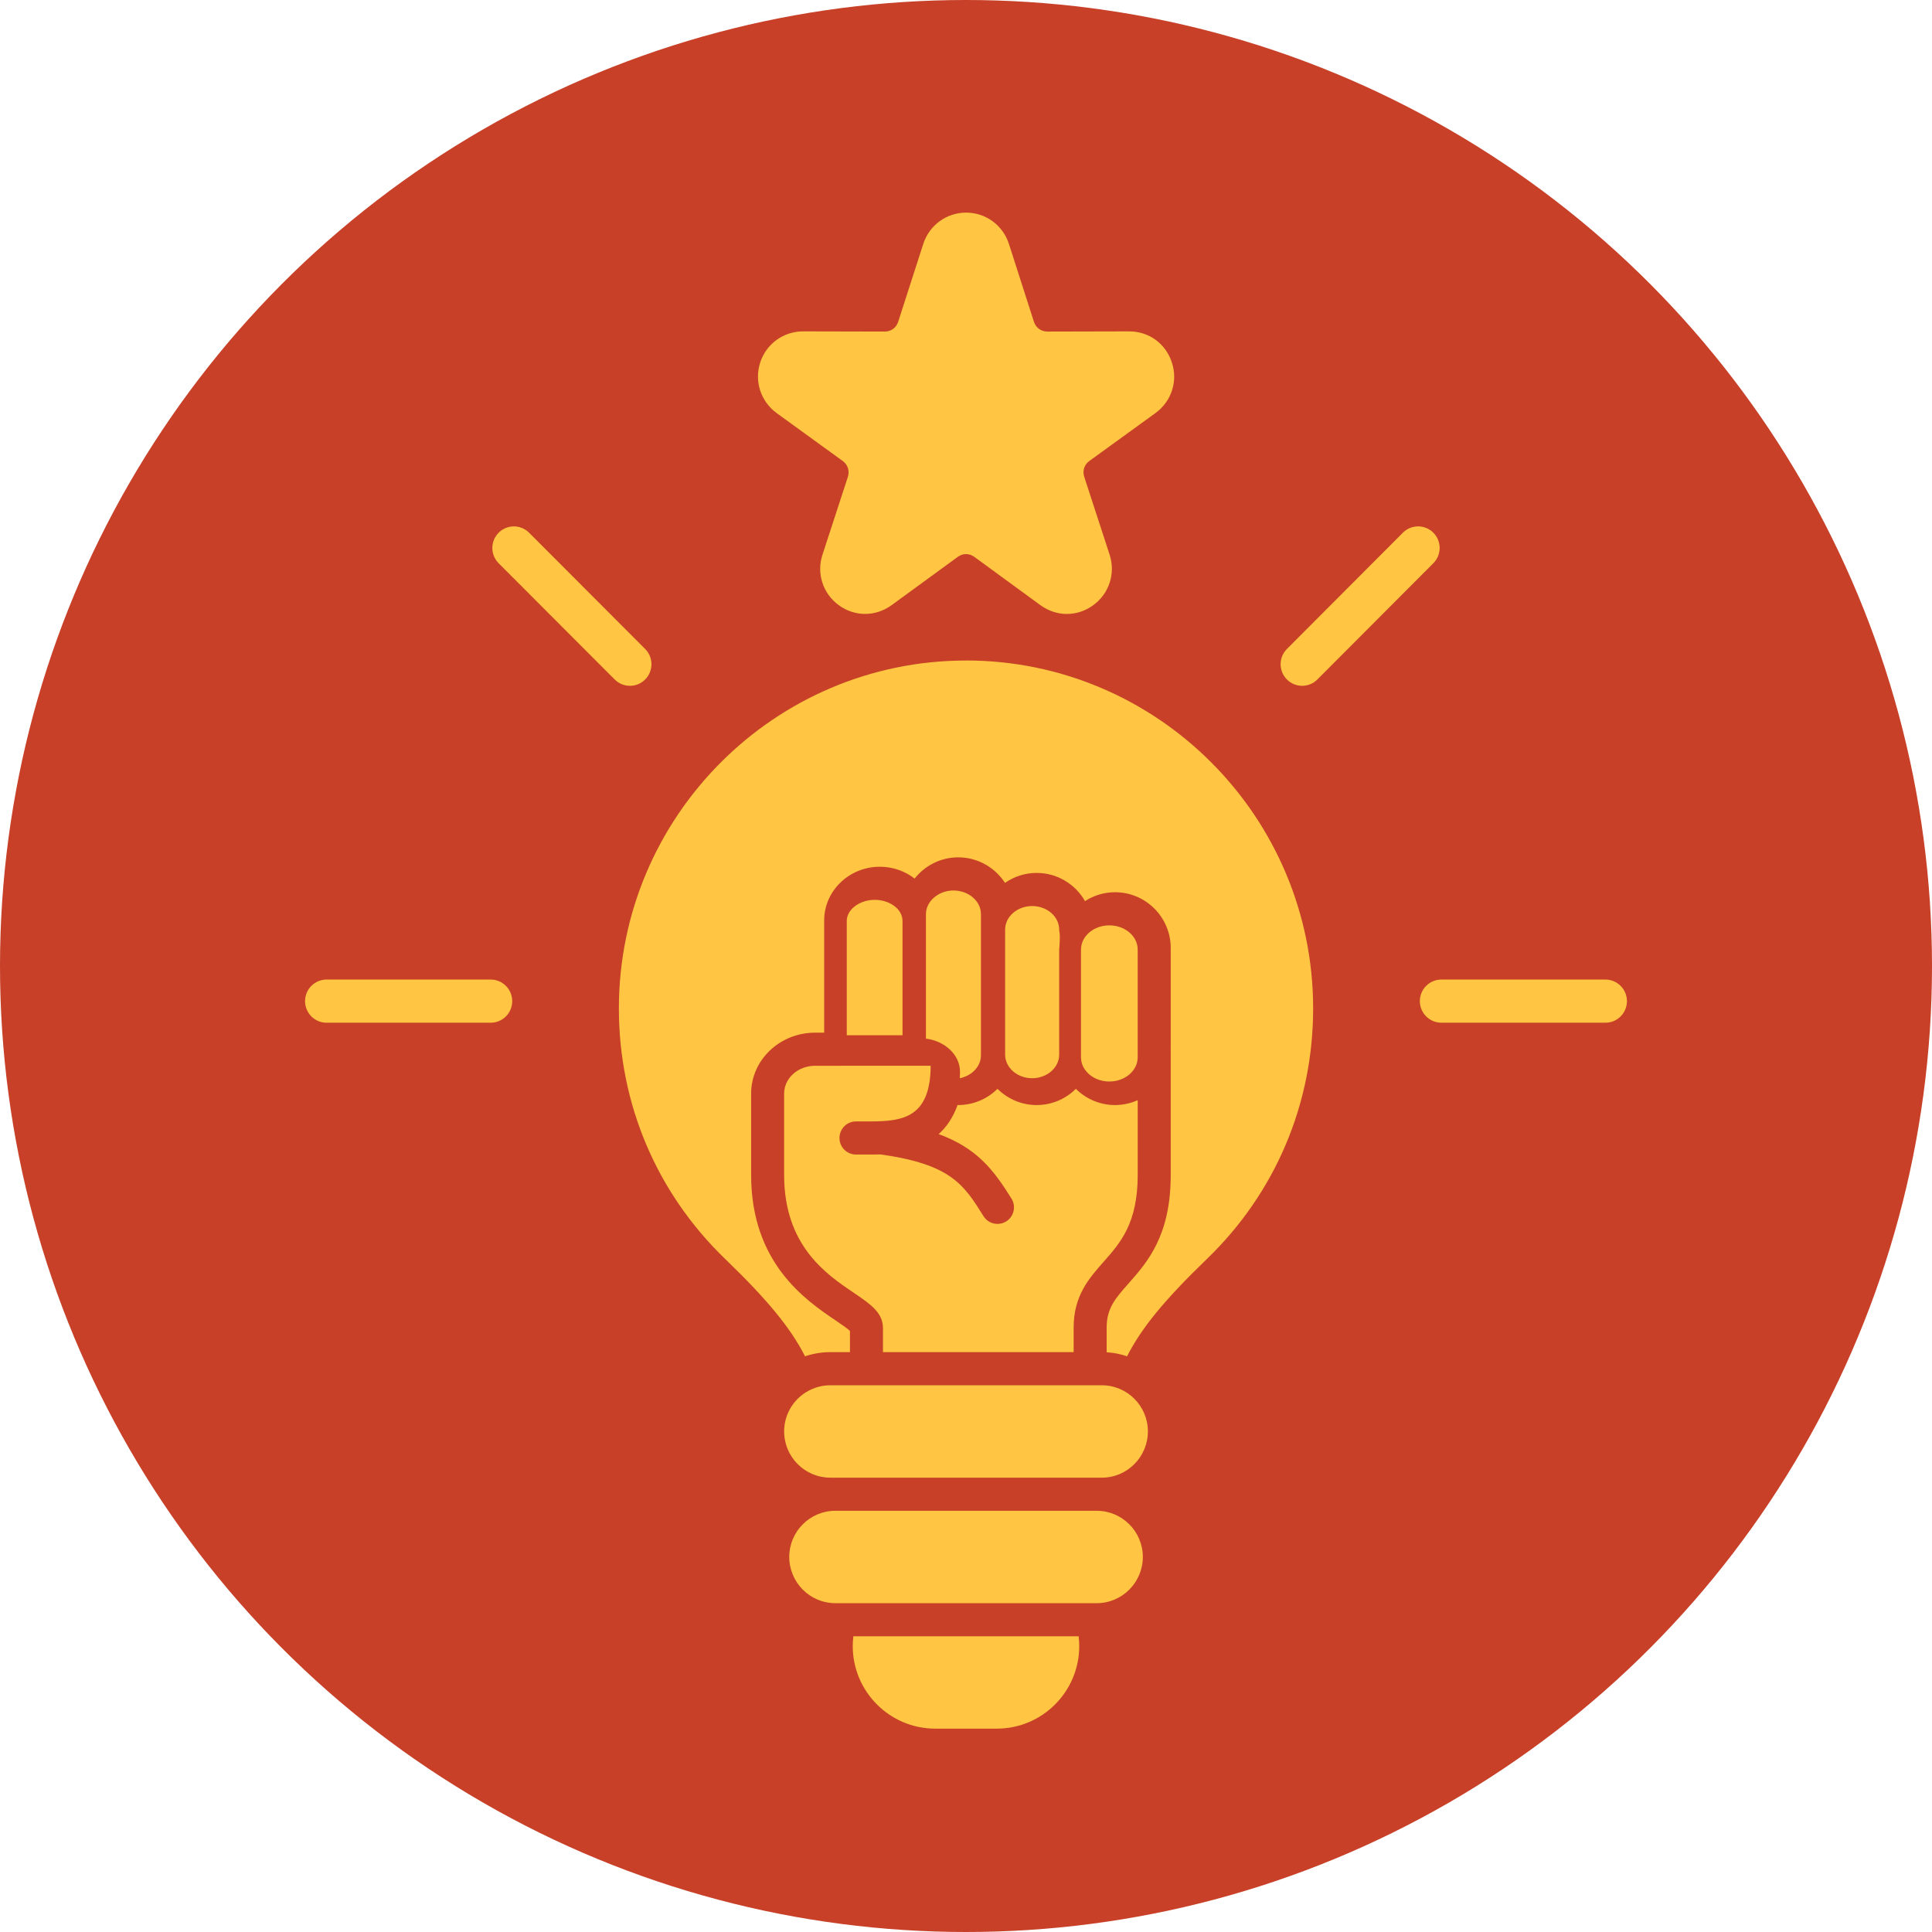
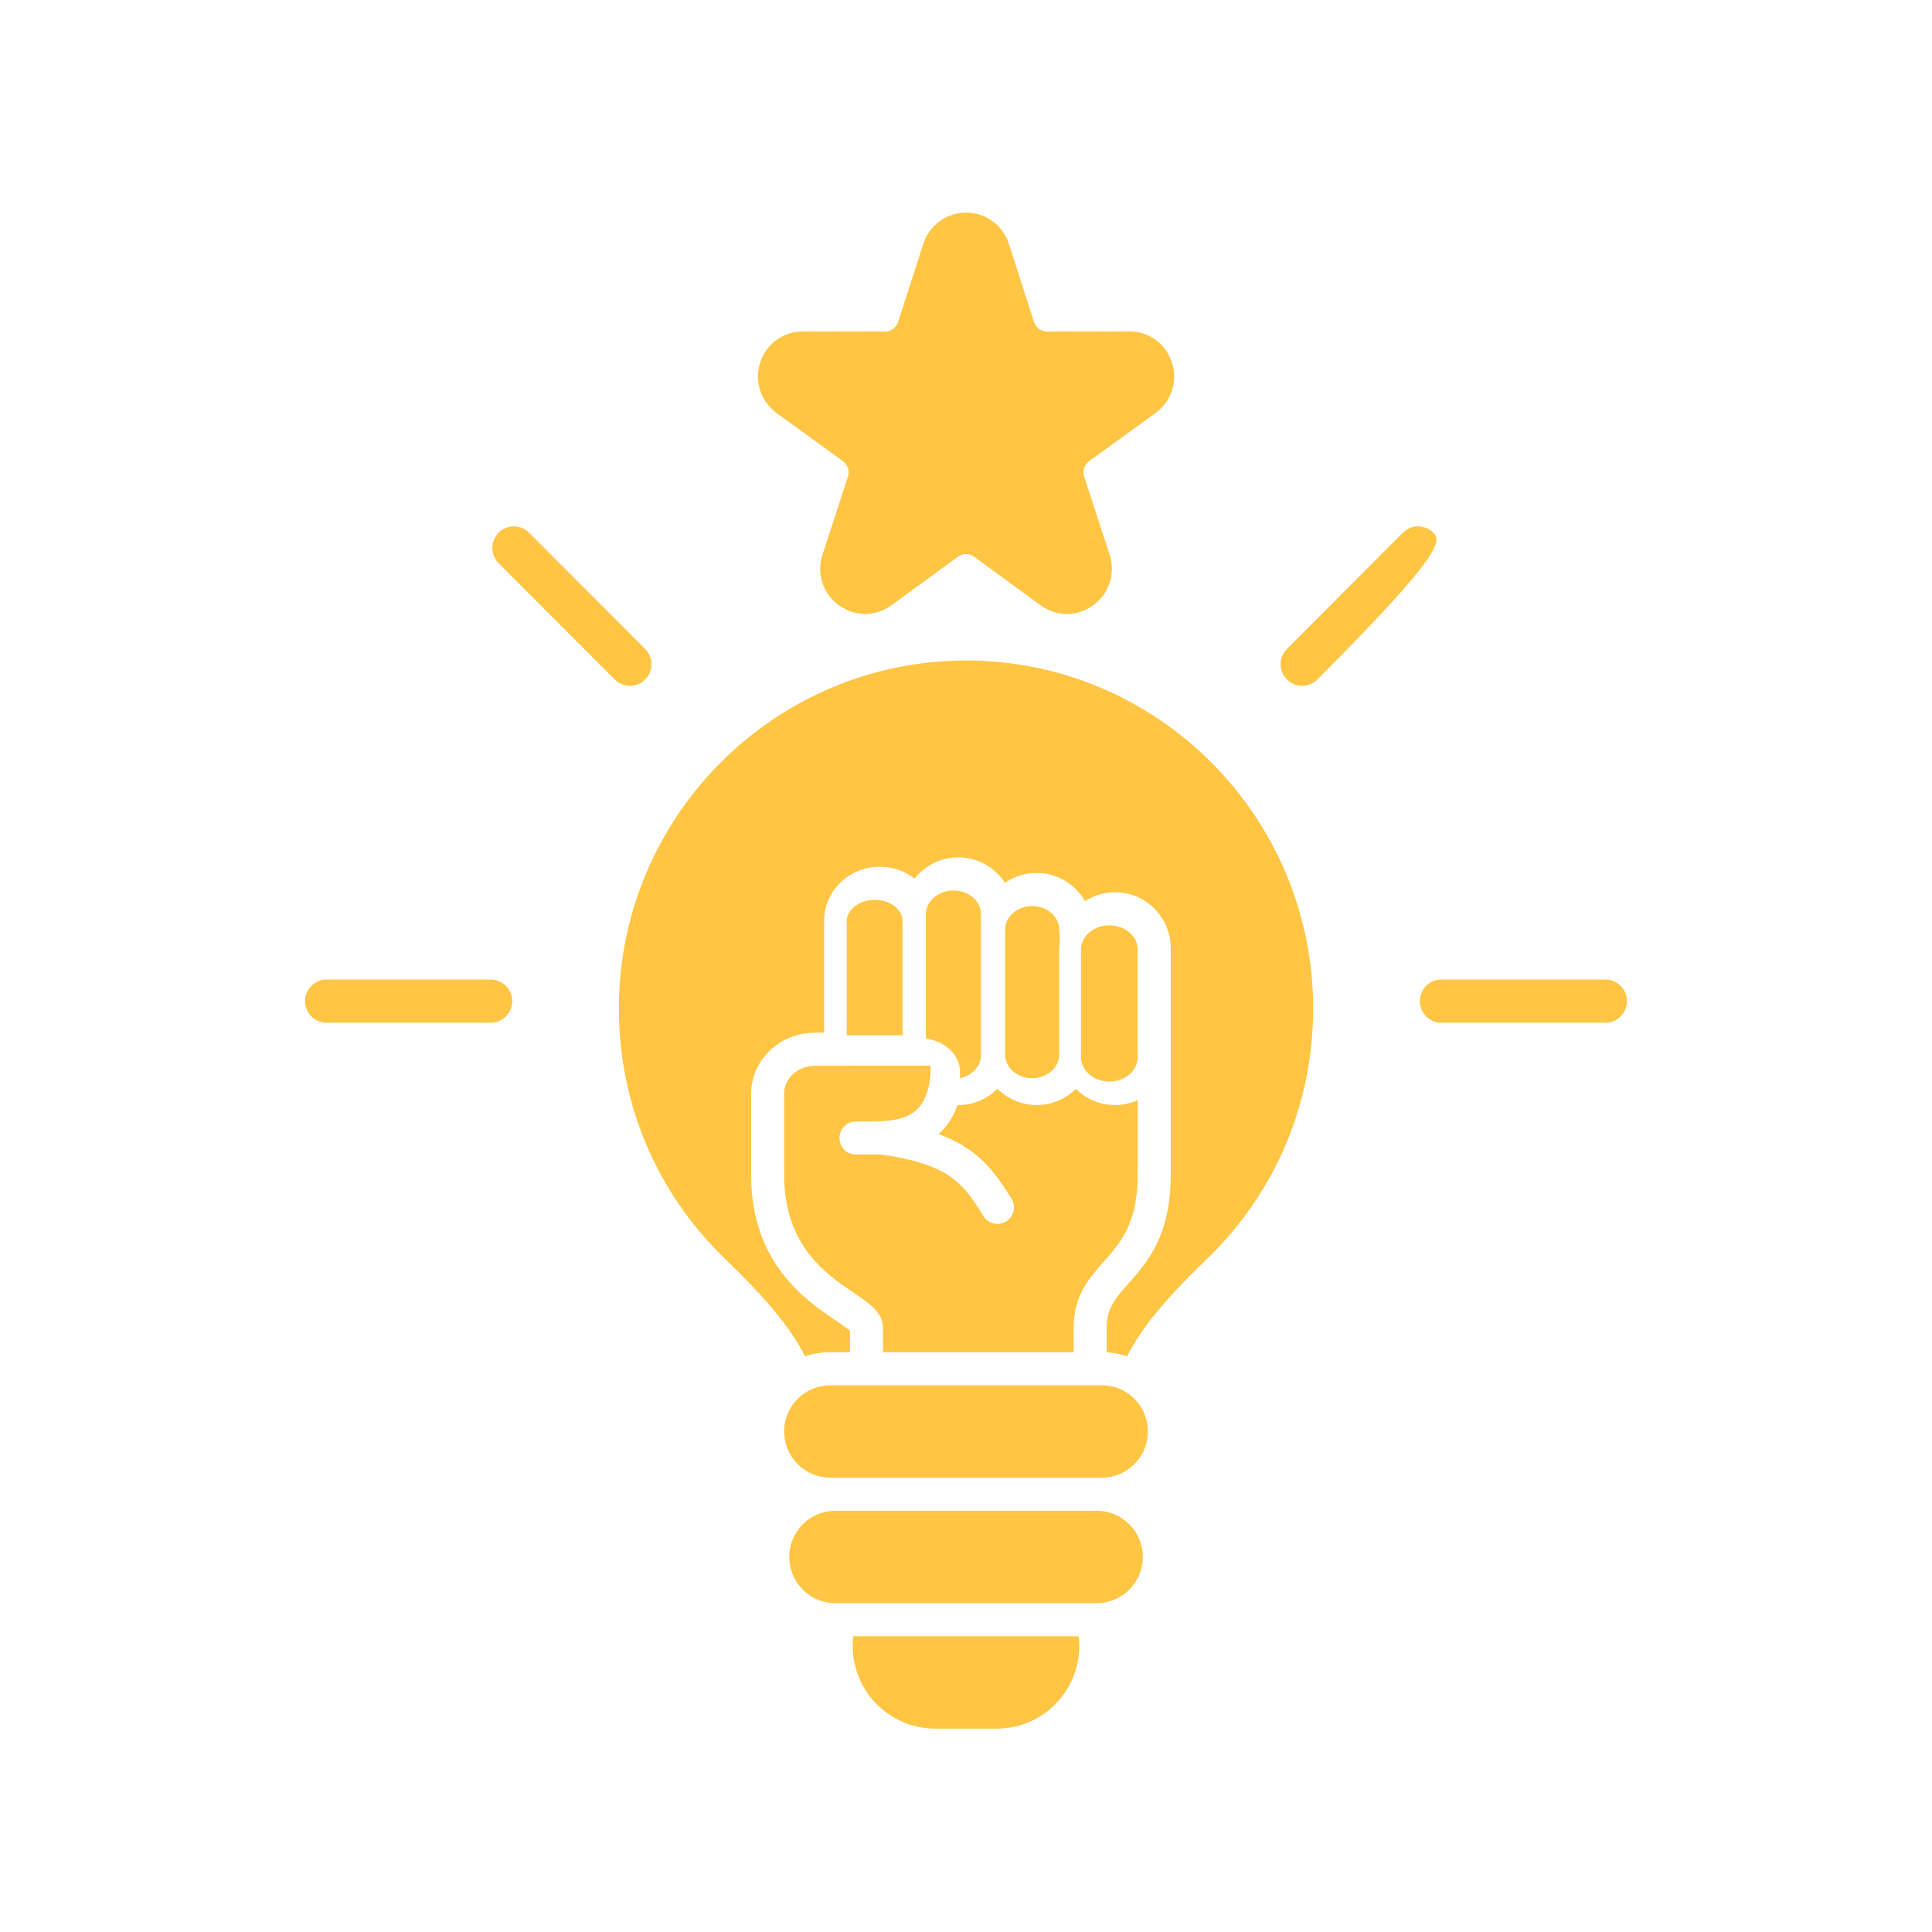
<svg xmlns="http://www.w3.org/2000/svg" version="1.1" viewBox="0 0 209 209" height="209px" width="209px">
  <title>Group 2</title>
  <g fill-rule="evenodd" fill="none" stroke-width="1" stroke="none" id="2-OUR-PROGRAMS-&amp;-SERVICES">
    <g transform="translate(-311, -3920)" id="2.0-:-W-:-Our-Programs-&amp;-Services">
      <g transform="translate(311, 3920)" id="Group-2">
-         <circle r="104.5" cy="104.5" cx="104.5" fill="#C74027" id="Oval" />
        <g fill-rule="nonzero" fill="#FFC543" transform="translate(33, 23)" id="noun-motivation-6362334">
-           <path id="Shape" d="M35.143,51.189 C34.546,51.189 33.952,50.962 33.496,50.506 L20.942,37.931 C20.032,37.02 20.032,35.541 20.942,34.628 C21.853,33.716 23.326,33.716 24.237,34.628 L36.791,47.204 C37.701,48.115 37.701,49.594 36.791,50.506 C36.336,50.964 35.74,51.191 35.144,51.191 L35.143,51.189 Z M20.081,82.965 L2.331,82.965 C1.044,82.965 0,84.012 0,85.302 C0,86.591 1.044,87.638 2.331,87.638 L20.081,87.638 C21.367,87.638 22.411,86.592 22.411,85.302 C22.411,84.012 21.368,82.965 20.081,82.965 L20.081,82.965 Z M51.006,21.68 L58.157,26.863 C58.715,27.267 58.928,27.934 58.718,28.595 L55.974,37.004 C55.308,39.022 56.017,41.217 57.737,42.47 C59.471,43.733 61.716,43.73 63.458,42.46 L70.605,37.247 C71.16,36.837 71.85,36.837 72.412,37.25 L79.542,42.46 C80.417,43.097 81.418,43.418 82.417,43.418 C83.408,43.418 84.4,43.101 85.259,42.474 C86.979,41.233 87.695,39.038 87.039,37.011 L84.295,28.593 C84.078,27.933 84.291,27.268 84.848,26.865 L91.995,21.685 C93.726,20.433 94.441,18.236 93.776,16.229 C93.117,14.175 91.3,12.847 89.141,12.847 L80.318,12.868 C79.622,12.868 79.061,12.461 78.847,11.804 L76.142,3.379 L76.139,3.376 C75.487,1.357 73.627,0 71.511,0 C69.396,0 67.532,1.357 66.88,3.379 L64.164,11.804 C63.951,12.461 63.393,12.867 62.704,12.867 L53.873,12.847 C51.747,12.847 49.88,14.207 49.234,16.225 C48.582,18.24 49.295,20.432 51.012,21.681 L51.006,21.68 Z M122.057,34.627 C121.146,33.715 119.673,33.715 118.762,34.627 L106.217,47.203 C105.306,48.115 105.306,49.593 106.217,50.505 C106.671,50.961 107.268,51.19 107.864,51.19 C108.46,51.19 109.057,50.963 109.511,50.505 L122.056,37.93 C122.966,37.017 122.966,35.54 122.056,34.627 L122.057,34.627 Z M140.669,82.965 L122.927,82.965 C121.64,82.965 120.596,84.011 120.596,85.301 C120.596,86.591 121.64,87.637 122.927,87.637 L140.669,87.637 C141.956,87.637 143,86.591 143,85.301 C143,84.012 141.956,82.965 140.669,82.965 Z M86.194,126.855 L56.818,126.855 C55.876,126.855 54.998,127.122 54.246,127.576 C54.197,127.61 54.144,127.64 54.09,127.67 C52.729,128.563 51.826,130.102 51.826,131.848 C51.826,134.608 54.066,136.852 56.818,136.852 L86.194,136.852 C88.941,136.852 91.176,134.607 91.176,131.848 C91.176,129.09 88.941,126.855 86.194,126.855 L86.194,126.855 Z M85.637,140.433 L57.362,140.433 C54.616,140.433 52.38,142.673 52.38,145.426 C52.38,148.18 54.616,150.43 57.362,150.43 L85.637,150.43 C88.391,150.43 90.629,148.185 90.629,145.426 C90.629,142.668 88.389,140.433 85.637,140.433 L85.637,140.433 Z M59.314,154.011 C59.273,154.358 59.248,154.713 59.248,155.071 C59.248,159.995 63.249,164 68.166,164 L74.843,164 C79.754,164 83.751,159.994 83.751,155.071 C83.751,154.713 83.727,154.36 83.685,154.011 L59.314,154.011 L59.314,154.011 Z M73.118,91.161 L73.118,75.884 C73.118,74.476 71.779,73.331 70.136,73.331 C68.526,73.331 67.166,74.5 67.166,75.884 L67.166,89.353 C69.252,89.629 70.852,91.131 70.852,92.941 C70.852,93.182 70.842,93.412 70.831,93.641 C72.14,93.372 73.118,92.364 73.118,91.161 L73.118,91.161 Z M90.074,91.378 L90.074,79.722 C90.074,78.278 88.697,77.102 87.006,77.102 C85.316,77.102 83.939,78.278 83.939,79.722 L83.939,91.378 C83.939,92.823 85.316,93.998 87.006,93.998 C88.697,93.998 90.074,92.823 90.074,91.378 Z M57.94,92.303 C57.906,92.303 57.874,92.294 57.84,92.293 L55.168,92.293 C53.324,92.293 51.825,93.641 51.825,95.3 L51.825,104.102 C51.825,111.752 56.362,114.824 59.366,116.858 C61.127,118.05 62.518,118.992 62.518,120.663 L62.518,123.274 L83.145,123.274 L83.145,120.611 C83.145,117.166 84.804,115.287 86.41,113.472 C88.212,111.434 90.076,109.325 90.076,104.102 L90.076,96.013 C89.325,96.35 88.496,96.541 87.622,96.541 C85.969,96.541 84.473,95.87 83.384,94.787 C82.296,95.87 80.798,96.541 79.145,96.541 C77.492,96.541 75.994,95.87 74.905,94.786 C73.815,95.868 72.313,96.541 70.657,96.541 C70.633,96.541 70.612,96.536 70.588,96.534 C70.102,97.906 69.381,98.928 68.542,99.686 C72.702,101.209 74.493,103.572 76.419,106.661 C76.941,107.499 76.688,108.604 75.852,109.127 C75.557,109.312 75.229,109.4 74.907,109.4 C74.312,109.4 73.73,109.103 73.392,108.559 C71.283,105.178 69.882,102.937 62.223,101.879 C61.812,101.895 61.45,101.895 61.157,101.895 L59.599,101.895 C58.613,101.895 57.814,101.094 57.814,100.105 C57.814,99.116 58.613,98.314 59.599,98.314 L61.157,98.314 C64.706,98.314 67.649,97.859 67.677,92.297 C67.664,92.294 67.651,92.292 67.631,92.292 L58.041,92.292 C58.007,92.294 57.975,92.302 57.941,92.302 L57.94,92.303 Z M81.581,91.088 L81.581,79.733 C81.607,79.443 81.623,79.198 81.632,79.016 C81.664,78.356 81.642,78.066 81.632,77.96 C81.632,77.96 81.581,77.752 81.581,77.565 C81.581,76.157 80.269,75.013 78.657,75.013 C77.044,75.013 75.732,76.159 75.732,77.565 L75.732,91.088 C75.732,92.496 77.045,93.64 78.657,93.64 C80.269,93.64 81.581,92.494 81.581,91.088 L81.581,91.088 Z M71.506,48.454 C50.796,48.454 33.949,65.339 33.949,86.092 C33.949,96.429 38.042,106.062 45.47,113.216 C49.994,117.582 52.511,120.626 54.088,123.723 C54.946,123.433 55.863,123.272 56.818,123.272 L58.947,123.272 L58.947,120.976 C58.644,120.688 57.917,120.196 57.368,119.822 C54.182,117.665 48.256,113.651 48.256,104.101 L48.256,95.298 C48.256,91.668 51.358,88.712 55.171,88.712 L56.157,88.712 L56.157,76.578 C56.157,73.371 58.859,70.763 62.181,70.763 C63.603,70.763 64.91,71.244 65.942,72.042 C67.046,70.648 68.749,69.747 70.658,69.747 C72.779,69.747 74.643,70.85 75.72,72.509 C76.694,71.831 77.873,71.431 79.146,71.431 C81.383,71.431 83.335,72.662 84.374,74.481 C85.312,73.875 86.427,73.52 87.623,73.52 C90.946,73.52 93.647,76.228 93.647,79.559 L93.647,90.5 C93.647,90.549 93.642,90.594 93.64,90.643 C93.64,90.667 93.647,90.69 93.647,90.714 L93.647,104.099 C93.647,110.68 91.117,113.542 89.083,115.842 C87.658,117.455 86.716,118.52 86.716,120.607 L86.716,123.287 C87.484,123.334 88.225,123.484 88.925,123.72 C90.493,120.638 92.971,117.628 97.542,113.213 C104.965,106.056 109.053,96.423 109.053,86.088 C109.053,65.335 92.209,48.45 71.506,48.45 L71.506,48.454 Z M61.617,74.344 C59.983,74.344 58.601,75.388 58.601,76.622 L58.601,88.989 L64.632,88.989 L64.632,76.622 C64.632,75.366 63.279,74.344 61.617,74.344 Z" />
+           <path id="Shape" d="M35.143,51.189 C34.546,51.189 33.952,50.962 33.496,50.506 L20.942,37.931 C20.032,37.02 20.032,35.541 20.942,34.628 C21.853,33.716 23.326,33.716 24.237,34.628 L36.791,47.204 C37.701,48.115 37.701,49.594 36.791,50.506 C36.336,50.964 35.74,51.191 35.144,51.191 L35.143,51.189 Z M20.081,82.965 L2.331,82.965 C1.044,82.965 0,84.012 0,85.302 C0,86.591 1.044,87.638 2.331,87.638 L20.081,87.638 C21.367,87.638 22.411,86.592 22.411,85.302 C22.411,84.012 21.368,82.965 20.081,82.965 L20.081,82.965 Z M51.006,21.68 L58.157,26.863 C58.715,27.267 58.928,27.934 58.718,28.595 L55.974,37.004 C55.308,39.022 56.017,41.217 57.737,42.47 C59.471,43.733 61.716,43.73 63.458,42.46 L70.605,37.247 C71.16,36.837 71.85,36.837 72.412,37.25 L79.542,42.46 C80.417,43.097 81.418,43.418 82.417,43.418 C83.408,43.418 84.4,43.101 85.259,42.474 C86.979,41.233 87.695,39.038 87.039,37.011 L84.295,28.593 C84.078,27.933 84.291,27.268 84.848,26.865 L91.995,21.685 C93.726,20.433 94.441,18.236 93.776,16.229 C93.117,14.175 91.3,12.847 89.141,12.847 L80.318,12.868 C79.622,12.868 79.061,12.461 78.847,11.804 L76.142,3.379 L76.139,3.376 C75.487,1.357 73.627,0 71.511,0 C69.396,0 67.532,1.357 66.88,3.379 L64.164,11.804 C63.951,12.461 63.393,12.867 62.704,12.867 L53.873,12.847 C51.747,12.847 49.88,14.207 49.234,16.225 C48.582,18.24 49.295,20.432 51.012,21.681 L51.006,21.68 Z M122.057,34.627 C121.146,33.715 119.673,33.715 118.762,34.627 L106.217,47.203 C105.306,48.115 105.306,49.593 106.217,50.505 C106.671,50.961 107.268,51.19 107.864,51.19 C108.46,51.19 109.057,50.963 109.511,50.505 C122.966,37.017 122.966,35.54 122.056,34.627 L122.057,34.627 Z M140.669,82.965 L122.927,82.965 C121.64,82.965 120.596,84.011 120.596,85.301 C120.596,86.591 121.64,87.637 122.927,87.637 L140.669,87.637 C141.956,87.637 143,86.591 143,85.301 C143,84.012 141.956,82.965 140.669,82.965 Z M86.194,126.855 L56.818,126.855 C55.876,126.855 54.998,127.122 54.246,127.576 C54.197,127.61 54.144,127.64 54.09,127.67 C52.729,128.563 51.826,130.102 51.826,131.848 C51.826,134.608 54.066,136.852 56.818,136.852 L86.194,136.852 C88.941,136.852 91.176,134.607 91.176,131.848 C91.176,129.09 88.941,126.855 86.194,126.855 L86.194,126.855 Z M85.637,140.433 L57.362,140.433 C54.616,140.433 52.38,142.673 52.38,145.426 C52.38,148.18 54.616,150.43 57.362,150.43 L85.637,150.43 C88.391,150.43 90.629,148.185 90.629,145.426 C90.629,142.668 88.389,140.433 85.637,140.433 L85.637,140.433 Z M59.314,154.011 C59.273,154.358 59.248,154.713 59.248,155.071 C59.248,159.995 63.249,164 68.166,164 L74.843,164 C79.754,164 83.751,159.994 83.751,155.071 C83.751,154.713 83.727,154.36 83.685,154.011 L59.314,154.011 L59.314,154.011 Z M73.118,91.161 L73.118,75.884 C73.118,74.476 71.779,73.331 70.136,73.331 C68.526,73.331 67.166,74.5 67.166,75.884 L67.166,89.353 C69.252,89.629 70.852,91.131 70.852,92.941 C70.852,93.182 70.842,93.412 70.831,93.641 C72.14,93.372 73.118,92.364 73.118,91.161 L73.118,91.161 Z M90.074,91.378 L90.074,79.722 C90.074,78.278 88.697,77.102 87.006,77.102 C85.316,77.102 83.939,78.278 83.939,79.722 L83.939,91.378 C83.939,92.823 85.316,93.998 87.006,93.998 C88.697,93.998 90.074,92.823 90.074,91.378 Z M57.94,92.303 C57.906,92.303 57.874,92.294 57.84,92.293 L55.168,92.293 C53.324,92.293 51.825,93.641 51.825,95.3 L51.825,104.102 C51.825,111.752 56.362,114.824 59.366,116.858 C61.127,118.05 62.518,118.992 62.518,120.663 L62.518,123.274 L83.145,123.274 L83.145,120.611 C83.145,117.166 84.804,115.287 86.41,113.472 C88.212,111.434 90.076,109.325 90.076,104.102 L90.076,96.013 C89.325,96.35 88.496,96.541 87.622,96.541 C85.969,96.541 84.473,95.87 83.384,94.787 C82.296,95.87 80.798,96.541 79.145,96.541 C77.492,96.541 75.994,95.87 74.905,94.786 C73.815,95.868 72.313,96.541 70.657,96.541 C70.633,96.541 70.612,96.536 70.588,96.534 C70.102,97.906 69.381,98.928 68.542,99.686 C72.702,101.209 74.493,103.572 76.419,106.661 C76.941,107.499 76.688,108.604 75.852,109.127 C75.557,109.312 75.229,109.4 74.907,109.4 C74.312,109.4 73.73,109.103 73.392,108.559 C71.283,105.178 69.882,102.937 62.223,101.879 C61.812,101.895 61.45,101.895 61.157,101.895 L59.599,101.895 C58.613,101.895 57.814,101.094 57.814,100.105 C57.814,99.116 58.613,98.314 59.599,98.314 L61.157,98.314 C64.706,98.314 67.649,97.859 67.677,92.297 C67.664,92.294 67.651,92.292 67.631,92.292 L58.041,92.292 C58.007,92.294 57.975,92.302 57.941,92.302 L57.94,92.303 Z M81.581,91.088 L81.581,79.733 C81.607,79.443 81.623,79.198 81.632,79.016 C81.664,78.356 81.642,78.066 81.632,77.96 C81.632,77.96 81.581,77.752 81.581,77.565 C81.581,76.157 80.269,75.013 78.657,75.013 C77.044,75.013 75.732,76.159 75.732,77.565 L75.732,91.088 C75.732,92.496 77.045,93.64 78.657,93.64 C80.269,93.64 81.581,92.494 81.581,91.088 L81.581,91.088 Z M71.506,48.454 C50.796,48.454 33.949,65.339 33.949,86.092 C33.949,96.429 38.042,106.062 45.47,113.216 C49.994,117.582 52.511,120.626 54.088,123.723 C54.946,123.433 55.863,123.272 56.818,123.272 L58.947,123.272 L58.947,120.976 C58.644,120.688 57.917,120.196 57.368,119.822 C54.182,117.665 48.256,113.651 48.256,104.101 L48.256,95.298 C48.256,91.668 51.358,88.712 55.171,88.712 L56.157,88.712 L56.157,76.578 C56.157,73.371 58.859,70.763 62.181,70.763 C63.603,70.763 64.91,71.244 65.942,72.042 C67.046,70.648 68.749,69.747 70.658,69.747 C72.779,69.747 74.643,70.85 75.72,72.509 C76.694,71.831 77.873,71.431 79.146,71.431 C81.383,71.431 83.335,72.662 84.374,74.481 C85.312,73.875 86.427,73.52 87.623,73.52 C90.946,73.52 93.647,76.228 93.647,79.559 L93.647,90.5 C93.647,90.549 93.642,90.594 93.64,90.643 C93.64,90.667 93.647,90.69 93.647,90.714 L93.647,104.099 C93.647,110.68 91.117,113.542 89.083,115.842 C87.658,117.455 86.716,118.52 86.716,120.607 L86.716,123.287 C87.484,123.334 88.225,123.484 88.925,123.72 C90.493,120.638 92.971,117.628 97.542,113.213 C104.965,106.056 109.053,96.423 109.053,86.088 C109.053,65.335 92.209,48.45 71.506,48.45 L71.506,48.454 Z M61.617,74.344 C59.983,74.344 58.601,75.388 58.601,76.622 L58.601,88.989 L64.632,88.989 L64.632,76.622 C64.632,75.366 63.279,74.344 61.617,74.344 Z" />
        </g>
      </g>
    </g>
  </g>
</svg>